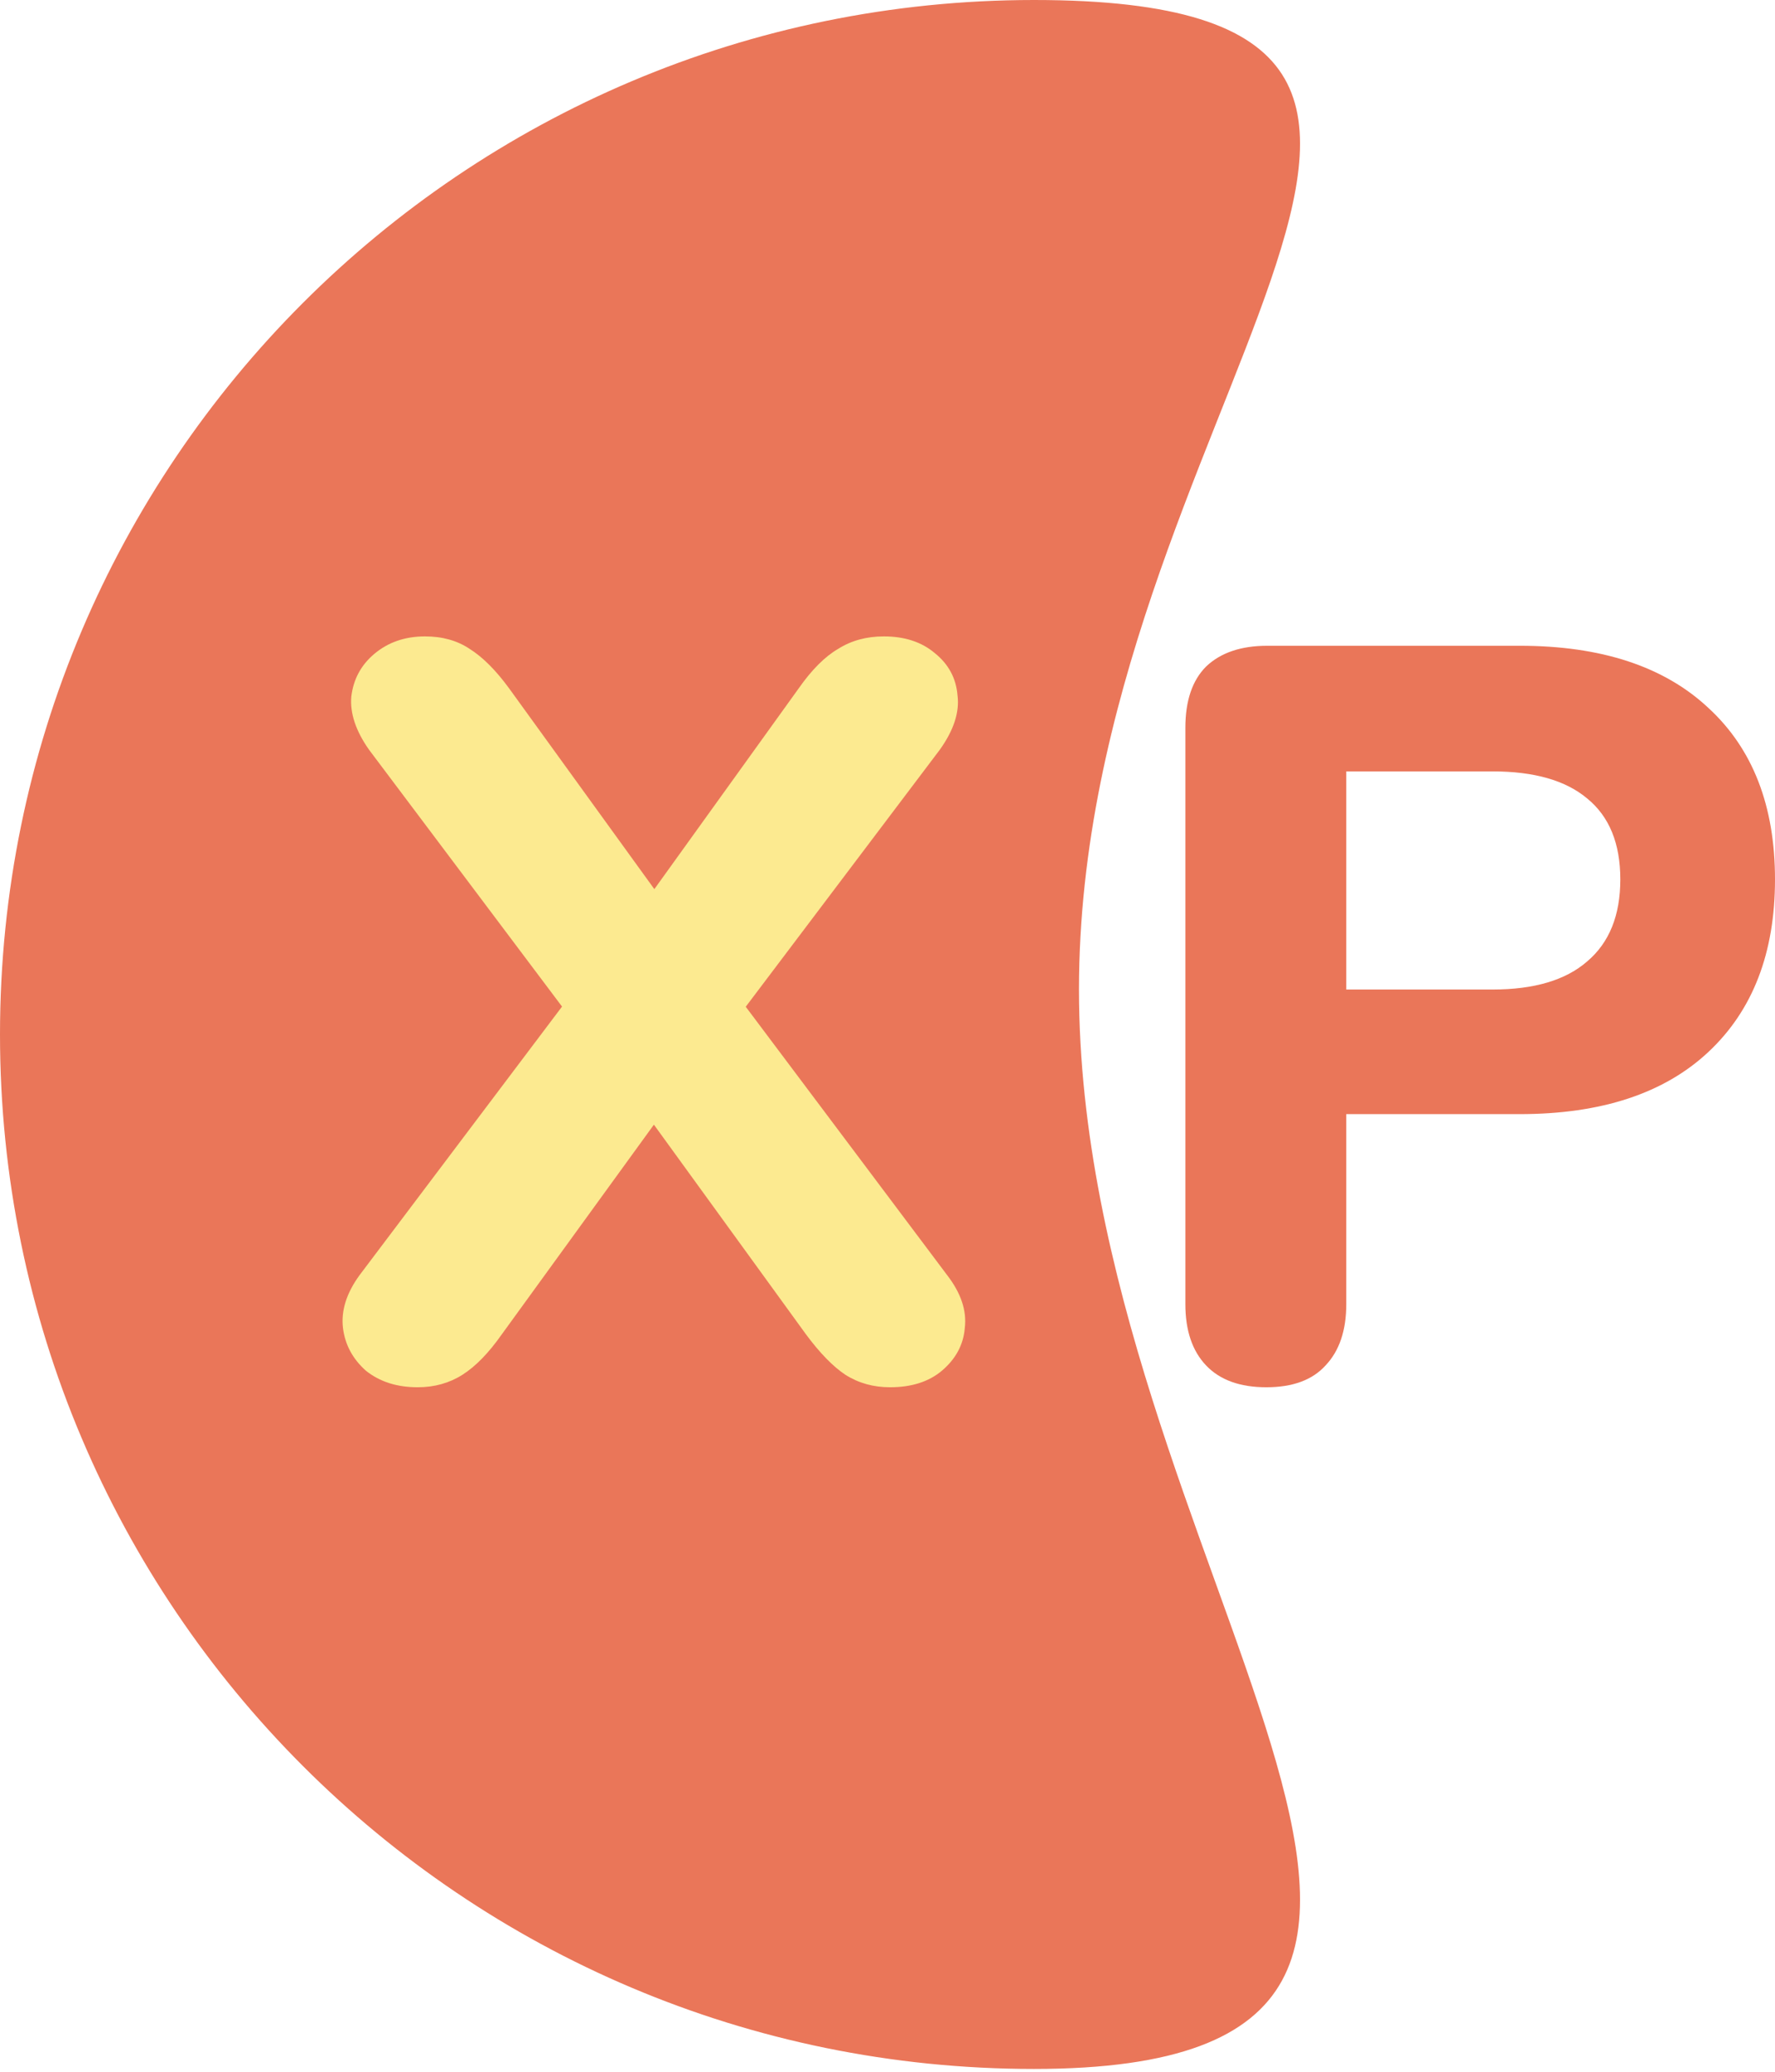
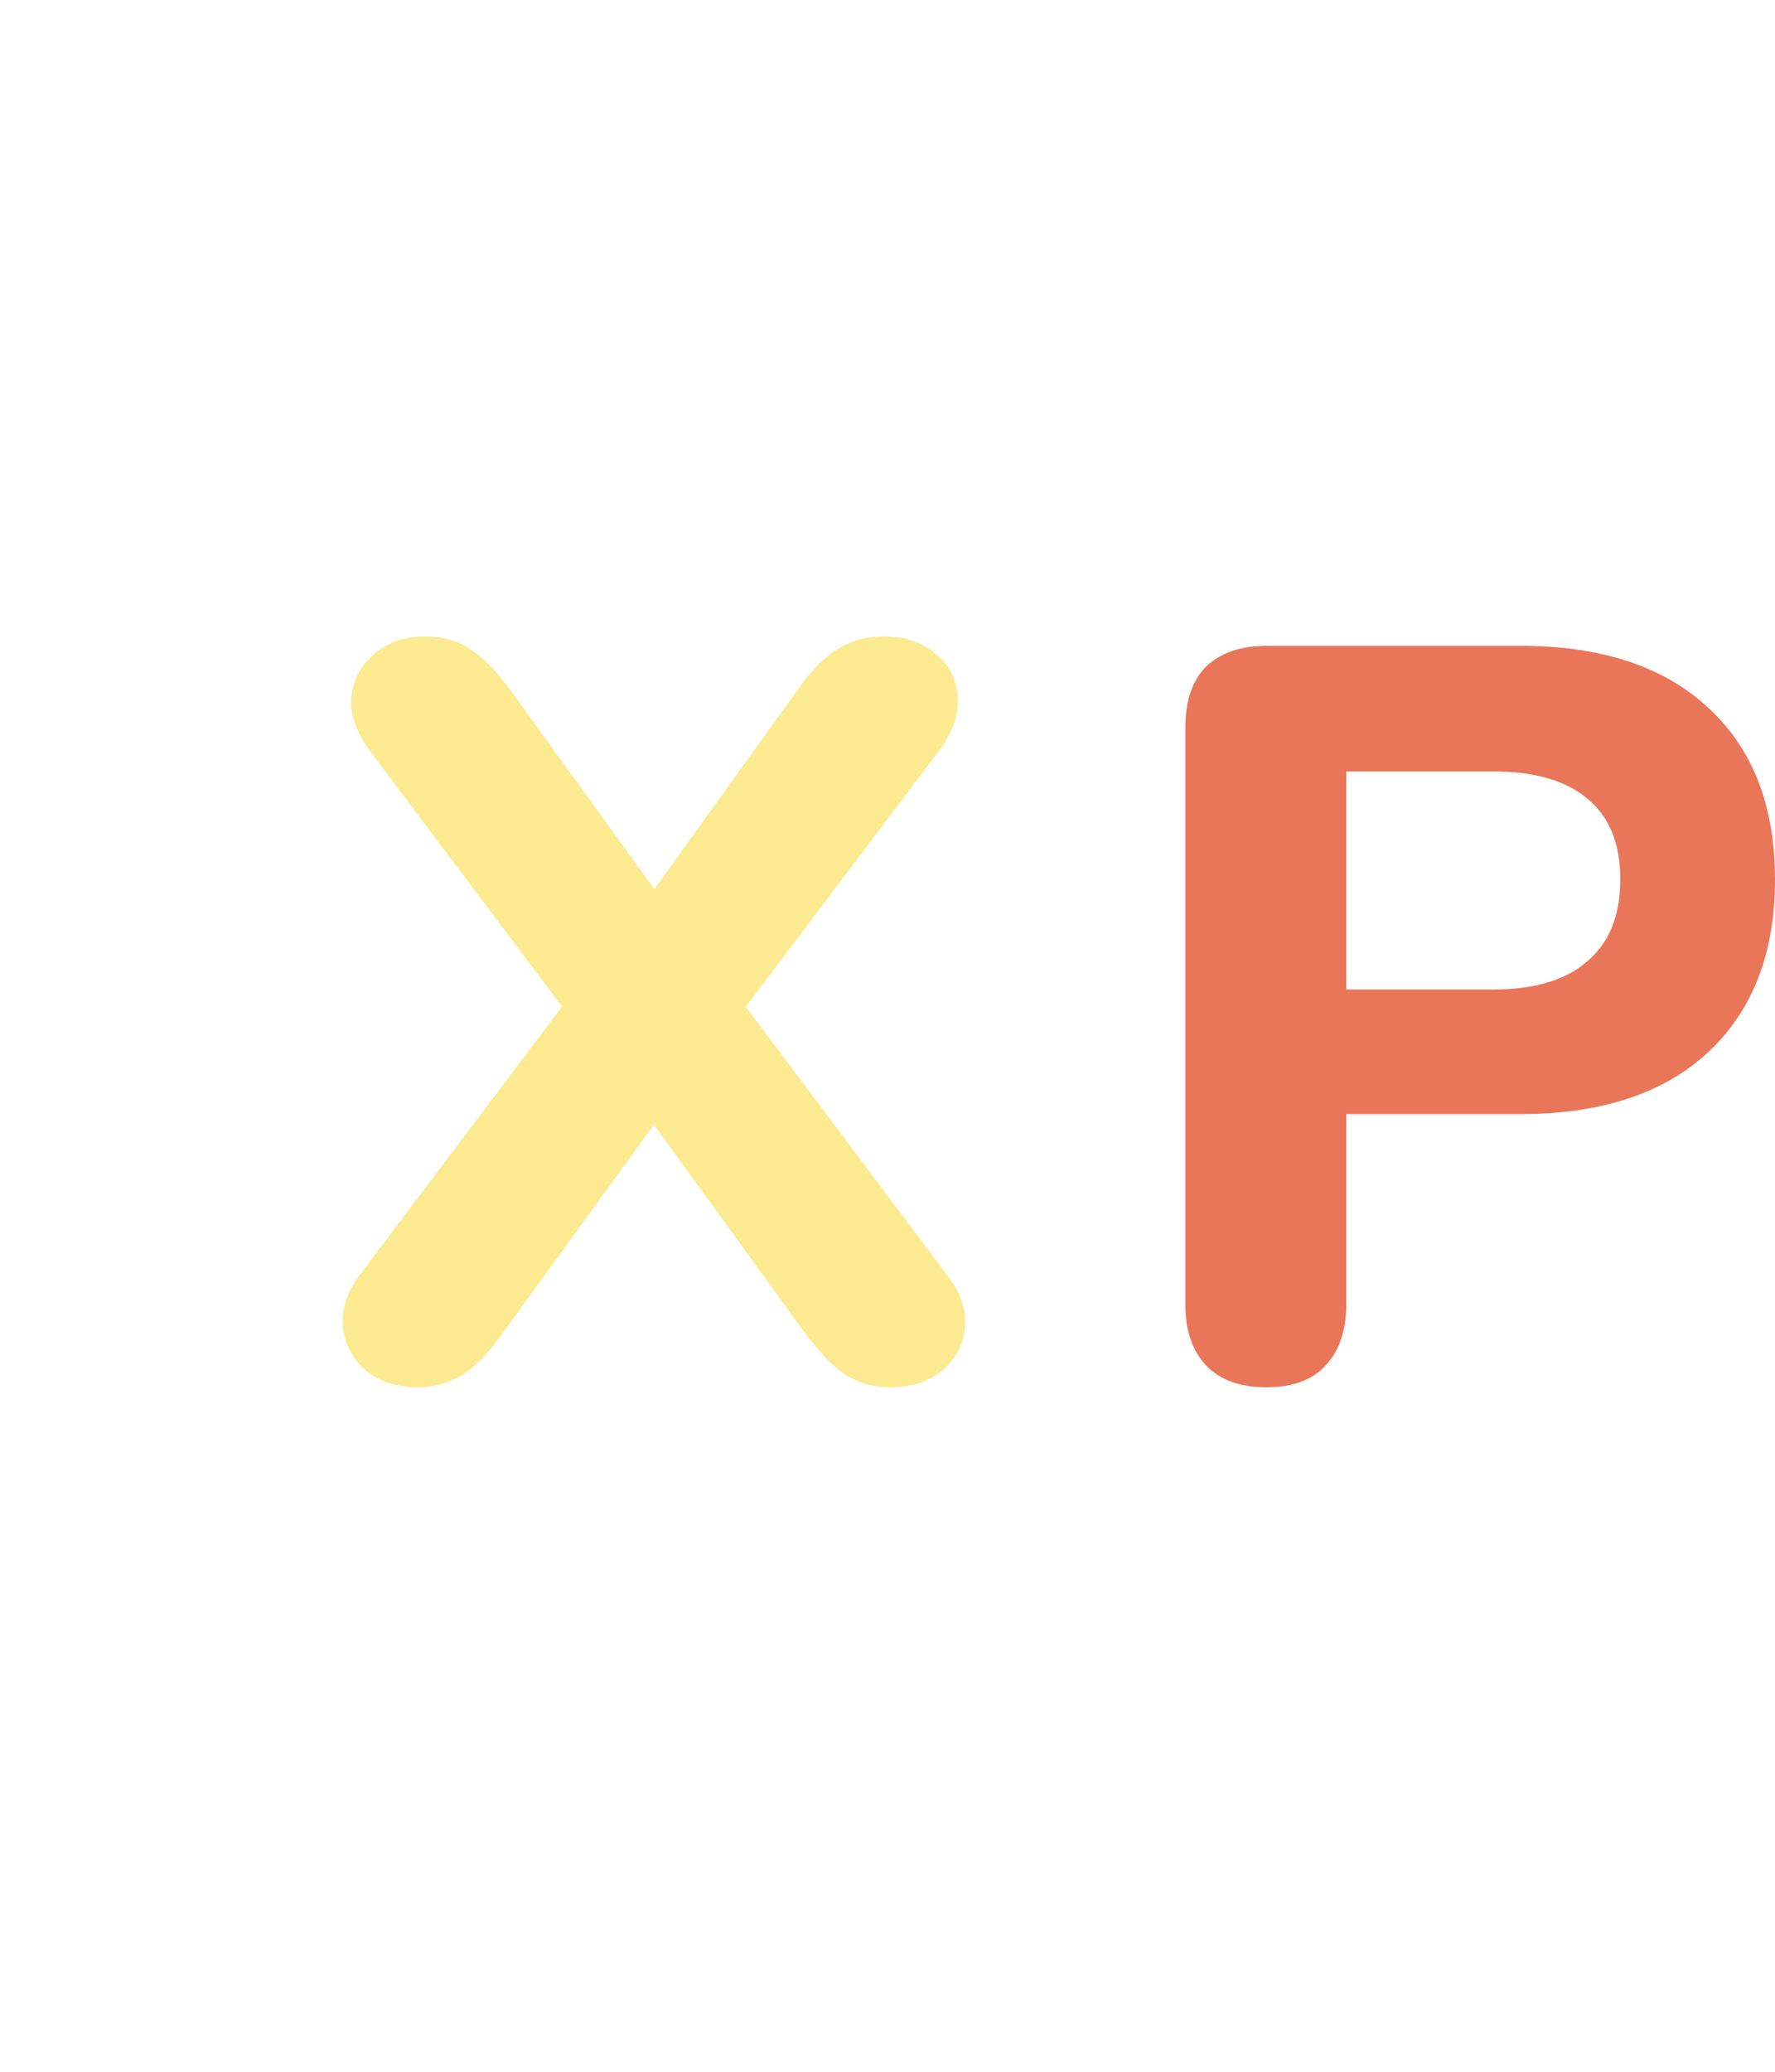
<svg xmlns="http://www.w3.org/2000/svg" width="48" height="56" viewBox="0 0 48 56" fill="none">
-   <path d="M29.178 26.746C29.178 42.189 43.405 55.924 27.962 55.924C12.519 55.924 0 43.405 0 27.962C0 12.519 12.519 0 27.962 0C43.405 0 29.178 11.303 29.178 26.746Z" fill="#EA7659" />
  <path d="M34.245 37.498C33.533 37.498 32.991 37.302 32.616 36.909C32.242 36.516 32.055 35.964 32.055 35.252V19.672C32.055 18.942 32.242 18.39 32.616 18.016C33.009 17.642 33.561 17.455 34.273 17.455H41.094C43.303 17.455 45.006 18.016 46.203 19.139C47.401 20.243 48 21.787 48 23.771C48 25.755 47.401 27.308 46.203 28.431C45.006 29.554 43.303 30.115 41.094 30.115H36.406V35.252C36.406 35.964 36.219 36.516 35.845 36.909C35.489 37.302 34.956 37.498 34.245 37.498ZM36.406 26.747H40.364C41.487 26.747 42.339 26.494 42.919 25.989C43.518 25.483 43.817 24.744 43.817 23.771C43.817 22.798 43.518 22.068 42.919 21.581C42.339 21.095 41.487 20.851 40.364 20.851H36.406V26.747Z" fill="#EA7659" />
  <path d="M11.296 37.498C10.735 37.498 10.267 37.349 9.893 37.049C9.537 36.731 9.331 36.347 9.275 35.898C9.219 35.43 9.369 34.953 9.724 34.467L15.928 26.241V28.178L9.977 20.262C9.621 19.756 9.462 19.279 9.5 18.83C9.556 18.362 9.762 17.979 10.117 17.679C10.492 17.361 10.95 17.202 11.493 17.202C11.961 17.202 12.363 17.314 12.7 17.539C13.056 17.763 13.411 18.119 13.767 18.606L18.399 25.006H16.995L21.599 18.606C21.954 18.1 22.31 17.745 22.666 17.539C23.021 17.314 23.433 17.202 23.901 17.202C24.462 17.202 24.921 17.352 25.276 17.651C25.651 17.951 25.857 18.334 25.894 18.802C25.95 19.251 25.791 19.738 25.417 20.262L19.437 28.178V26.241L25.613 34.467C25.988 34.953 26.147 35.43 26.09 35.898C26.053 36.347 25.847 36.731 25.473 37.049C25.117 37.349 24.649 37.498 24.069 37.498C23.62 37.498 23.218 37.386 22.862 37.161C22.525 36.937 22.17 36.572 21.795 36.067L16.967 29.413H18.399L13.57 36.067C13.215 36.572 12.859 36.937 12.504 37.161C12.148 37.386 11.745 37.498 11.296 37.498Z" fill="#FCEA90" />
</svg>